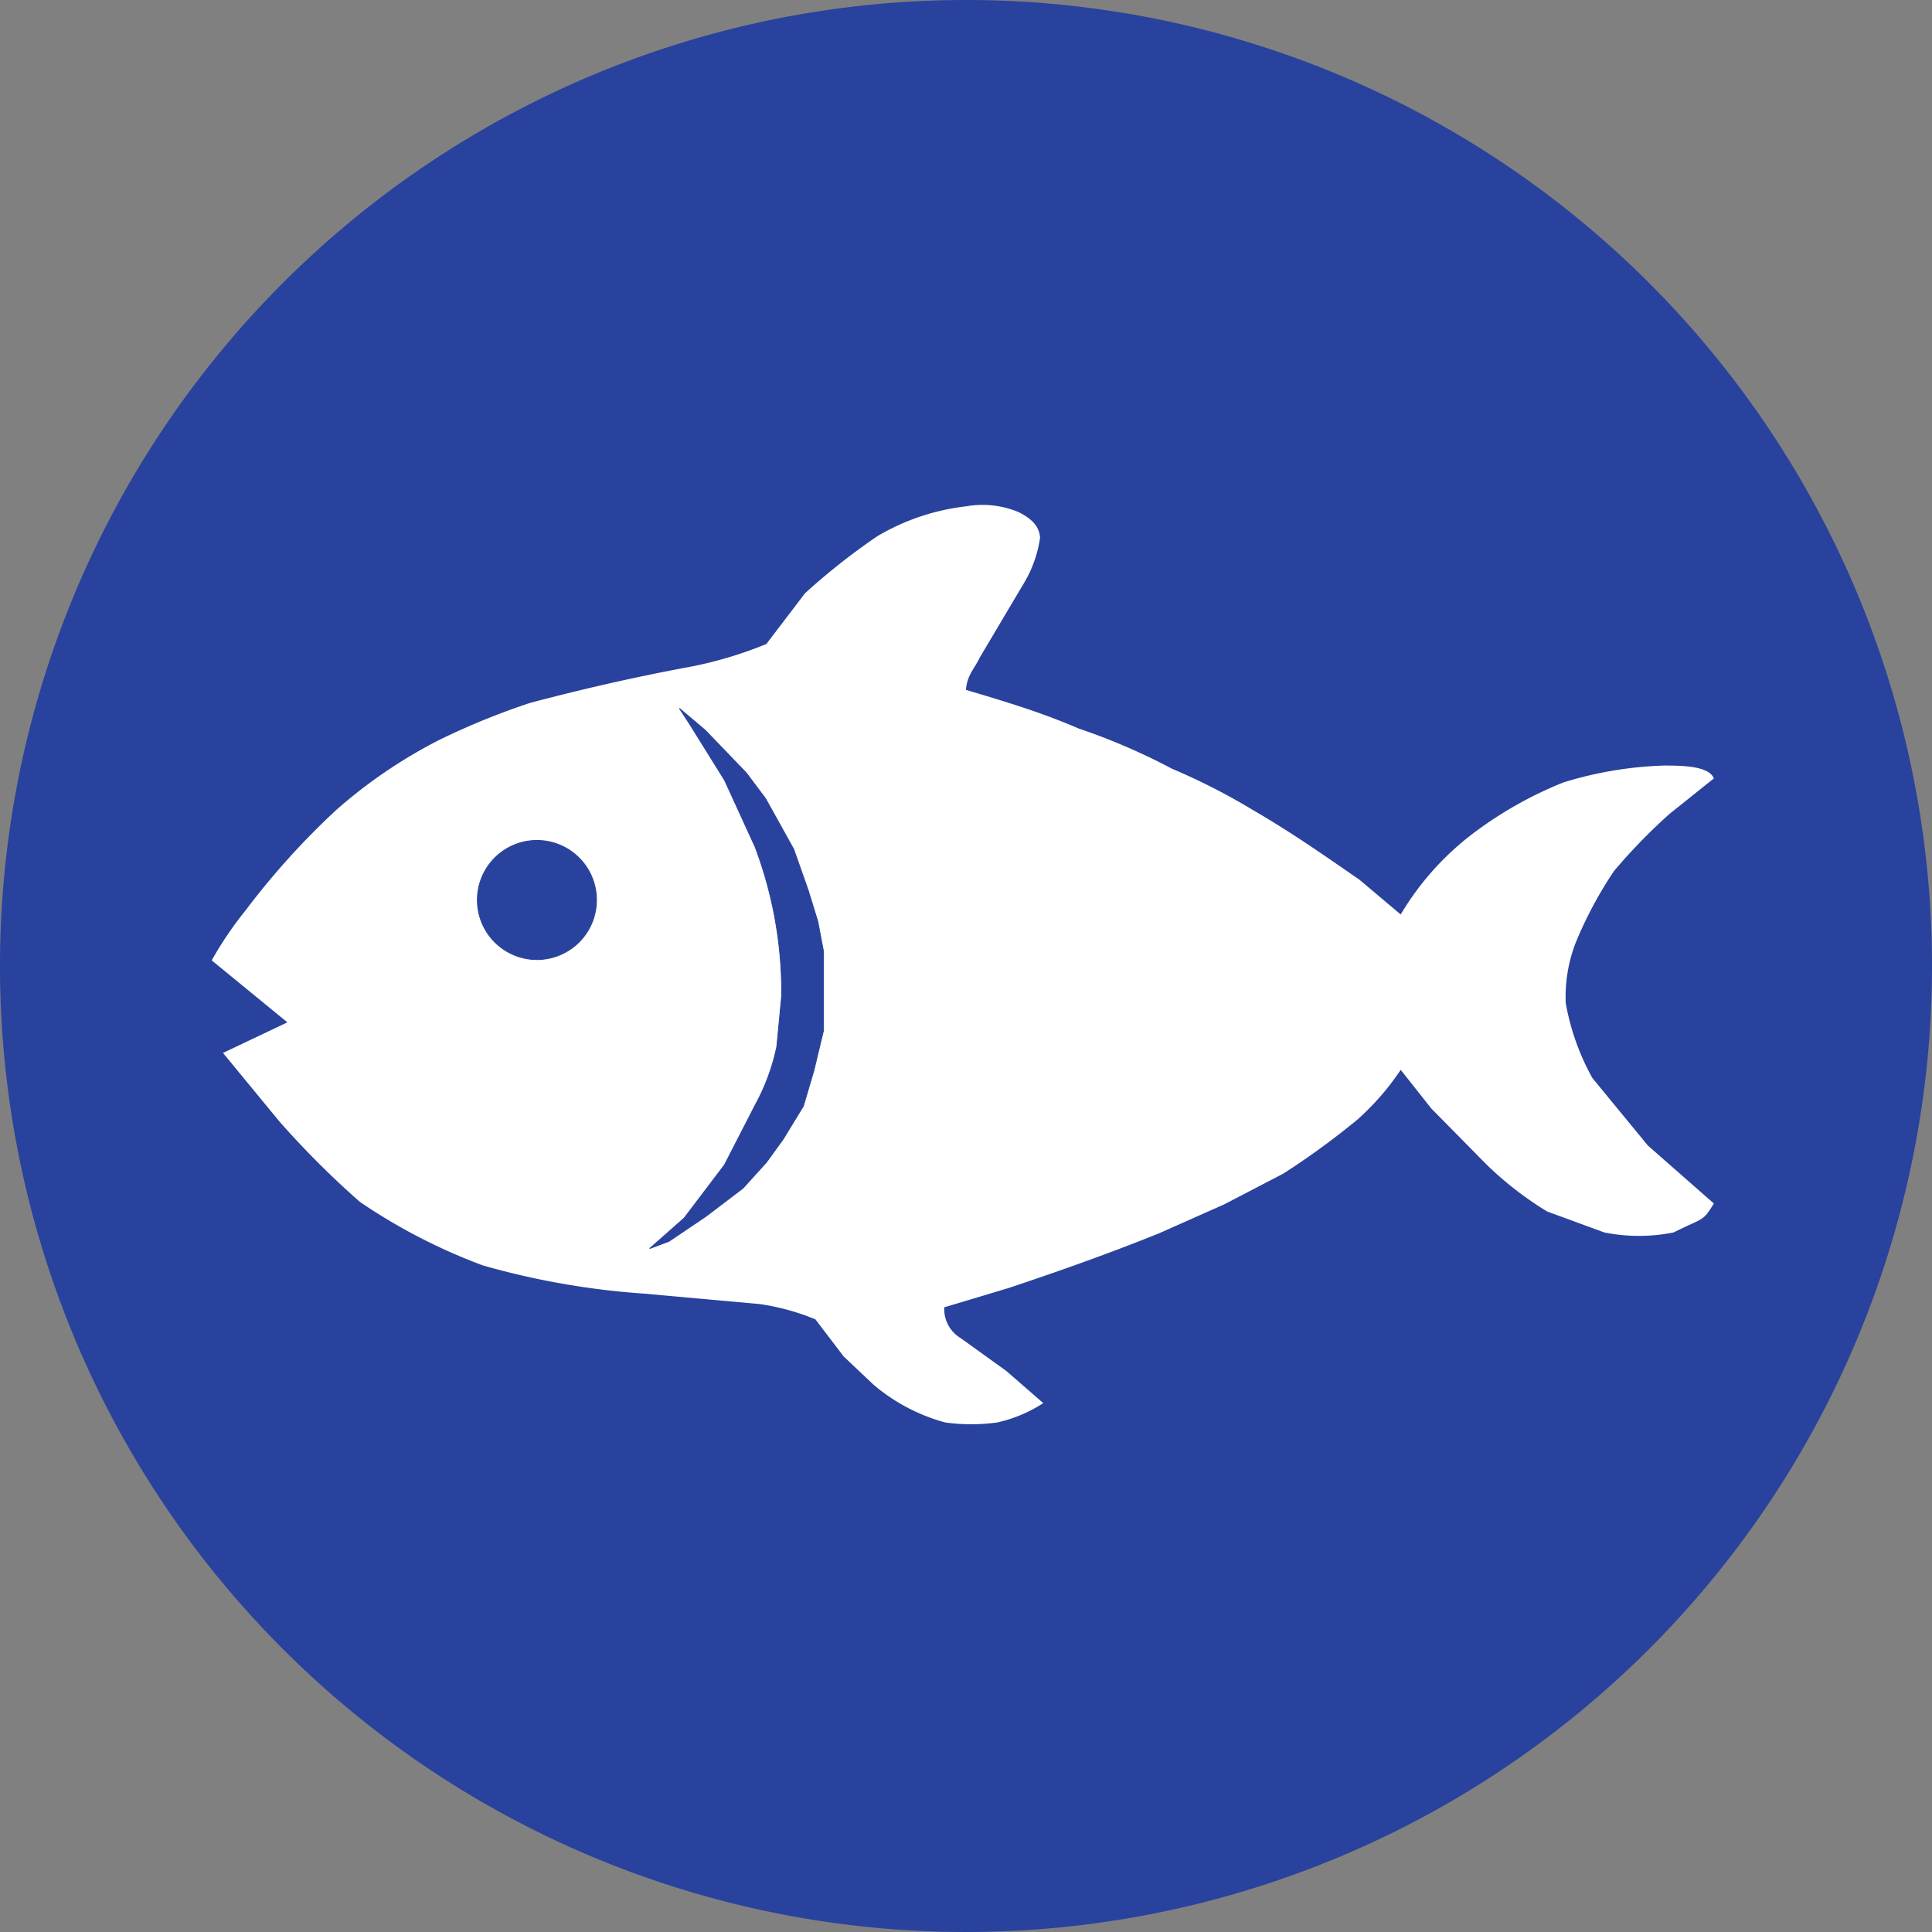
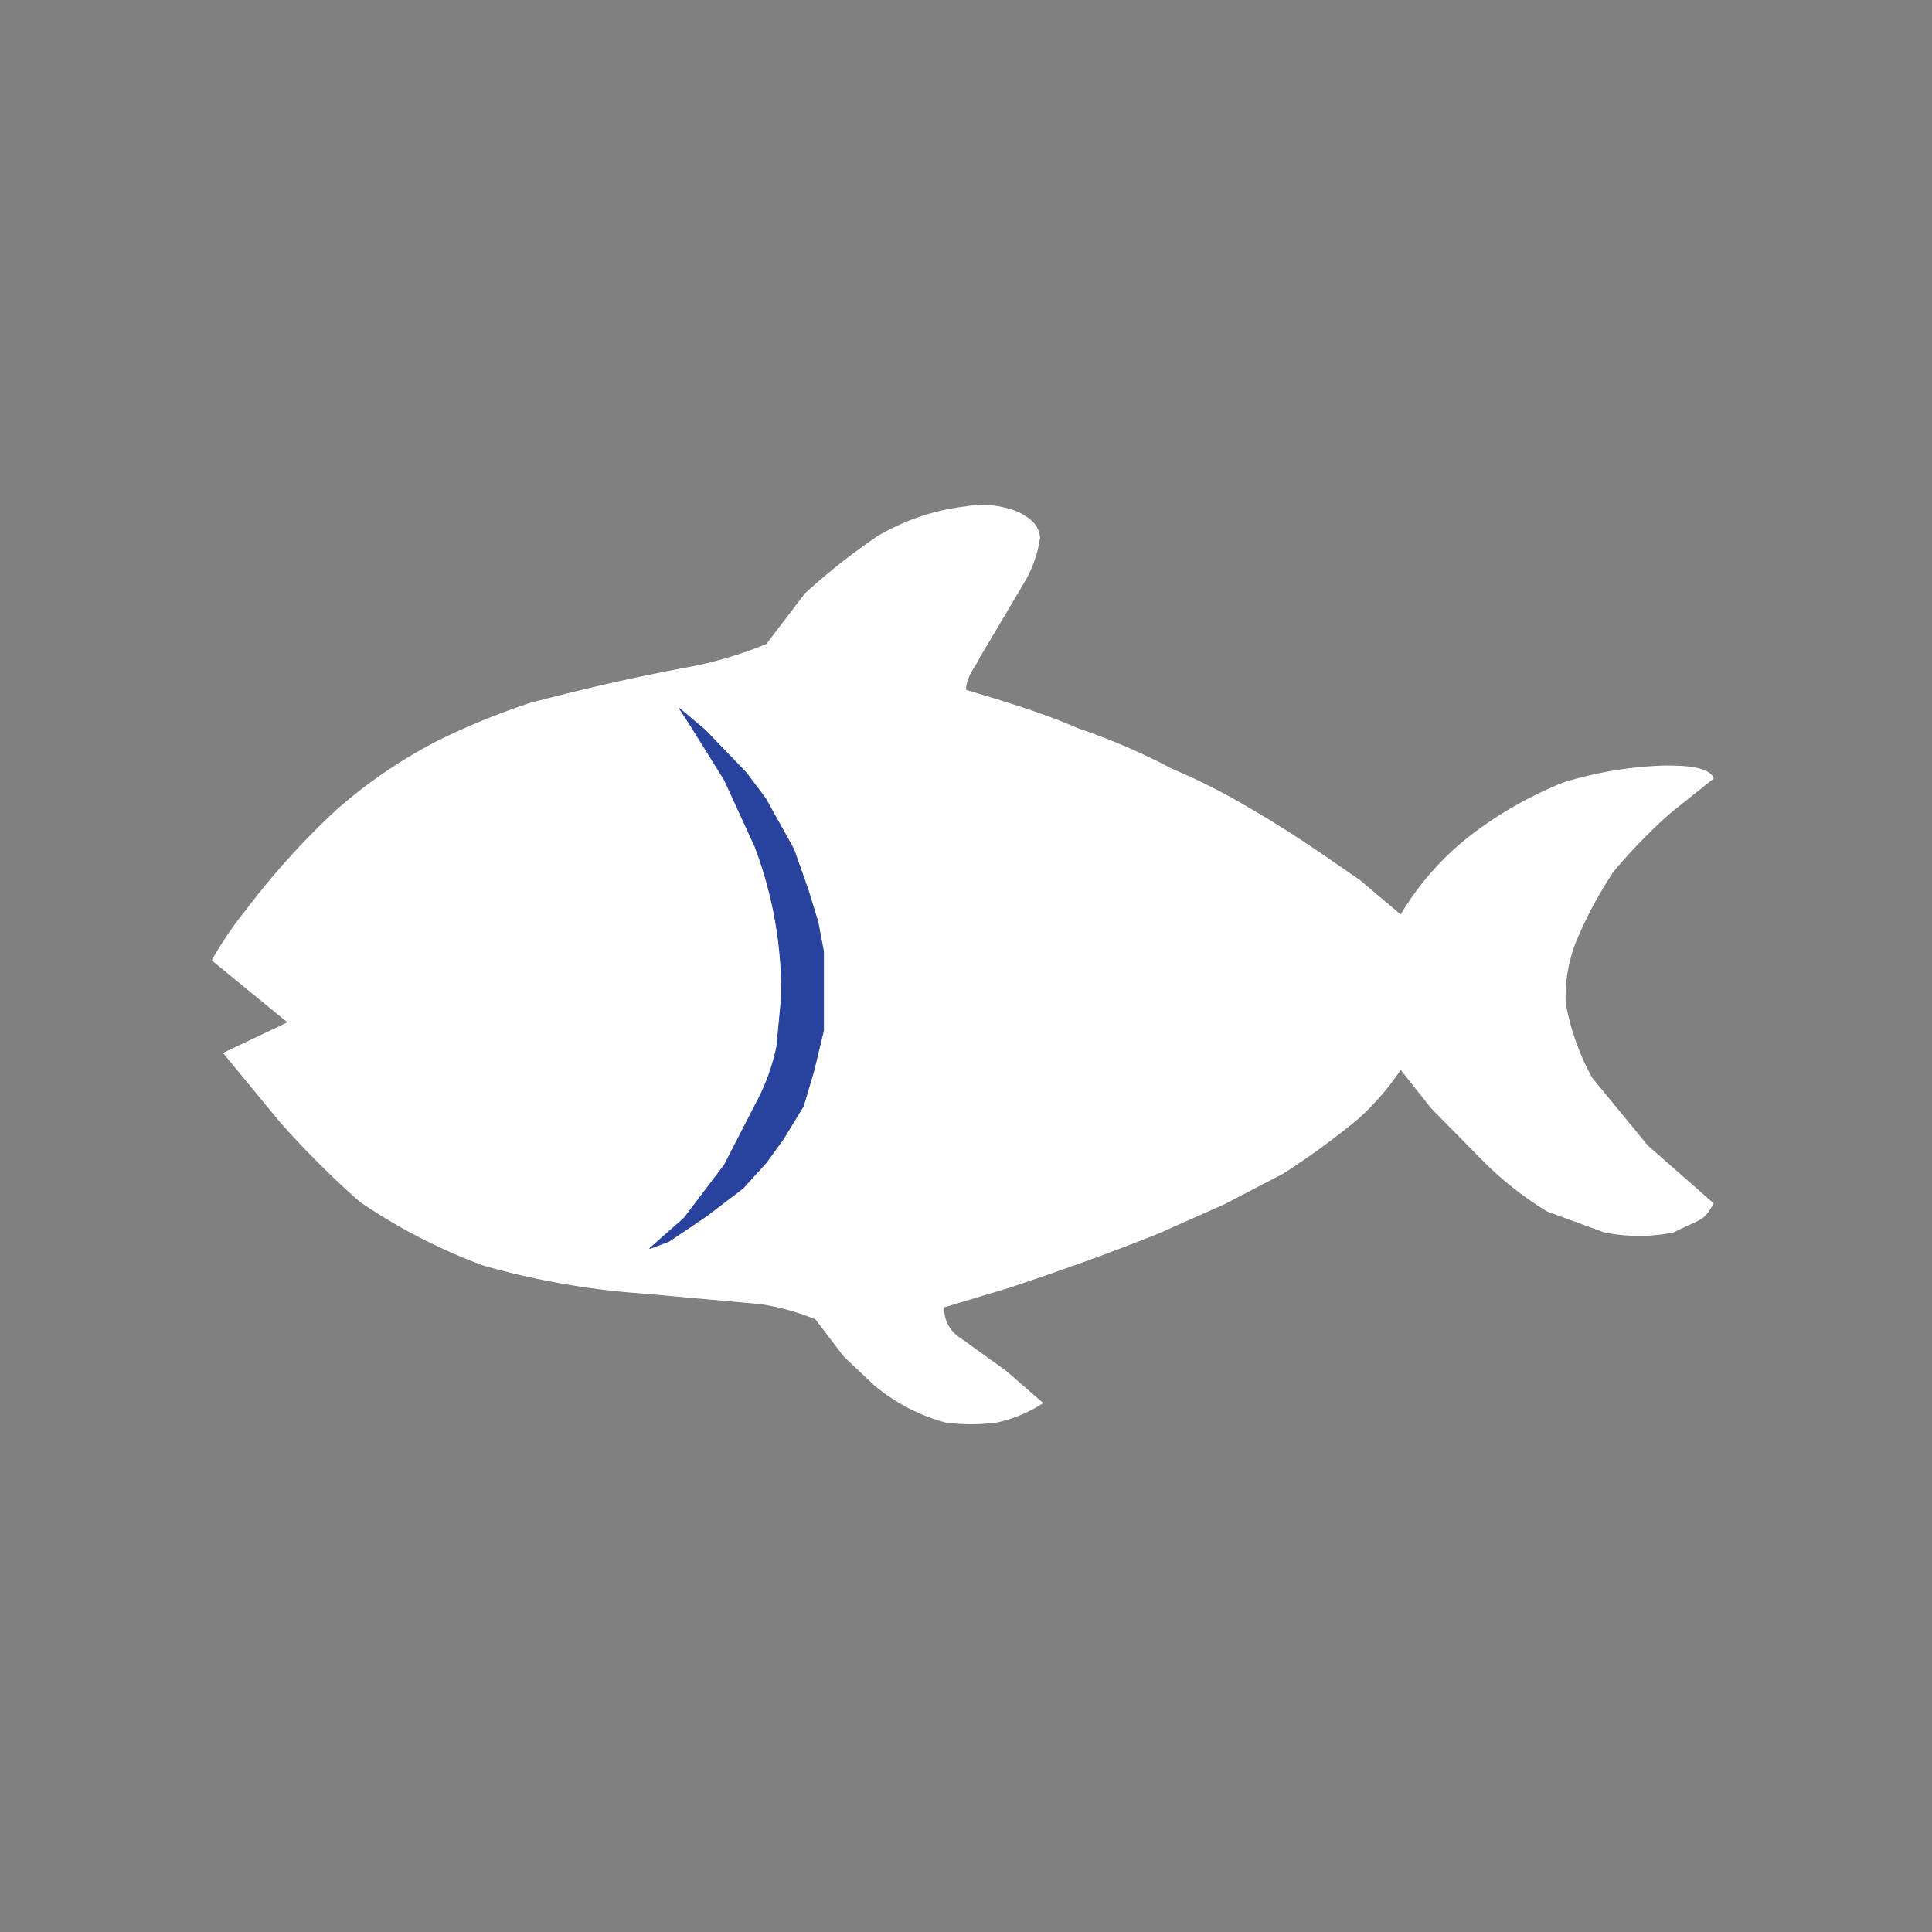
<svg xmlns="http://www.w3.org/2000/svg" id="Layer_1" data-name="Layer 1" viewBox="0 0 24 24">
  <rect x="0" y="0" width="24" height="24" fill="#808080" stroke="none" />
  <defs>
    <style>.cls-1,.cls-3{fill:#28429d;}.cls-2{fill:#fff;}.cls-3{stroke:#28429d;stroke-width:0.01px;}</style>
  </defs>
  <title>icono_alergeno_</title>
  <g id="layer1">
    <g id="g5444">
      <g id="g5437">
-         <path id="path3230-2-8" class="cls-1" d="M24,12A12,12,0,1,1,12,0,12,12,0,0,1,24,12Z" />
+         <path id="path3230-2-8" class="cls-1" d="M24,12Z" />
        <g id="g4152">
          <path id="path4134" class="cls-2" d="M2.77,13.08l.8-.38-.94-.77a4.46,4.46,0,0,1,.42-.62,9.48,9.48,0,0,1,1.14-1.26A6.21,6.21,0,0,1,5.44,9.2a9,9,0,0,1,1.15-.47c.57-.15,1.24-.31,2-.45A5,5,0,0,0,9.52,8L10,7.37a8.11,8.11,0,0,1,.9-.71A2.79,2.79,0,0,1,12,6.29a1.17,1.17,0,0,1,.65.07c.14.07.26.16.27.32a1.51,1.51,0,0,1-.21.58l-.54.91c-.06.13-.16.22-.17.4.47.14.94.28,1.4.48a7.82,7.82,0,0,1,1.16.5,7.81,7.81,0,0,1,1,.51c.5.29.91.58,1.33.87l.51.43a3.51,3.51,0,0,1,.89-1,4.88,4.88,0,0,1,1.13-.64,4.72,4.72,0,0,1,1.25-.21c.2,0,.56,0,.62.16l-.55.44a7.09,7.09,0,0,0-.69.71,5,5,0,0,0-.48.9,1.87,1.87,0,0,0-.12.74,3,3,0,0,0,.33.93l.69.84.82.72c-.14.23-.12.17-.5.36a2.19,2.19,0,0,1-.86,0l-.71-.26a4.22,4.22,0,0,1-.76-.59l-.68-.69-.38-.48a3.22,3.22,0,0,1-.54.62,9.58,9.58,0,0,1-.92.67l-.73.38-.81.36c-.62.25-1.24.47-1.87.68l-.8.24a.42.42,0,0,0,.2.38l.57.41.46.4a1.75,1.75,0,0,1-.57.24,2.34,2.34,0,0,1-.65,0,2.31,2.31,0,0,1-.89-.47l-.37-.35-.35-.46a2.86,2.86,0,0,0-.69-.19L8,16.07A9.73,9.73,0,0,1,6,15.72a7.11,7.11,0,0,1-1.53-.79,11.11,11.11,0,0,1-1-1Z" />
-           <path id="path4140" class="cls-3" d="M7.41,11.18a.74.74,0,1,1-.74-.74A.74.74,0,0,1,7.41,11.18Z" />
          <path id="path4142" class="cls-3" d="M8.07,15.51l.43-.38L9,14.47l.38-.74A2.63,2.63,0,0,0,9.65,13l.06-.63a5.12,5.12,0,0,0-.33-1.85L9,9.69,8.57,9,8.44,8.8l.32.27.51.53.24.32.35.63.18.51.12.39.07.37,0,.5,0,.48-.12.5-.13.44-.25.41-.21.29-.29.32-.46.35-.46.31Z" />
        </g>
      </g>
    </g>
  </g>
</svg>